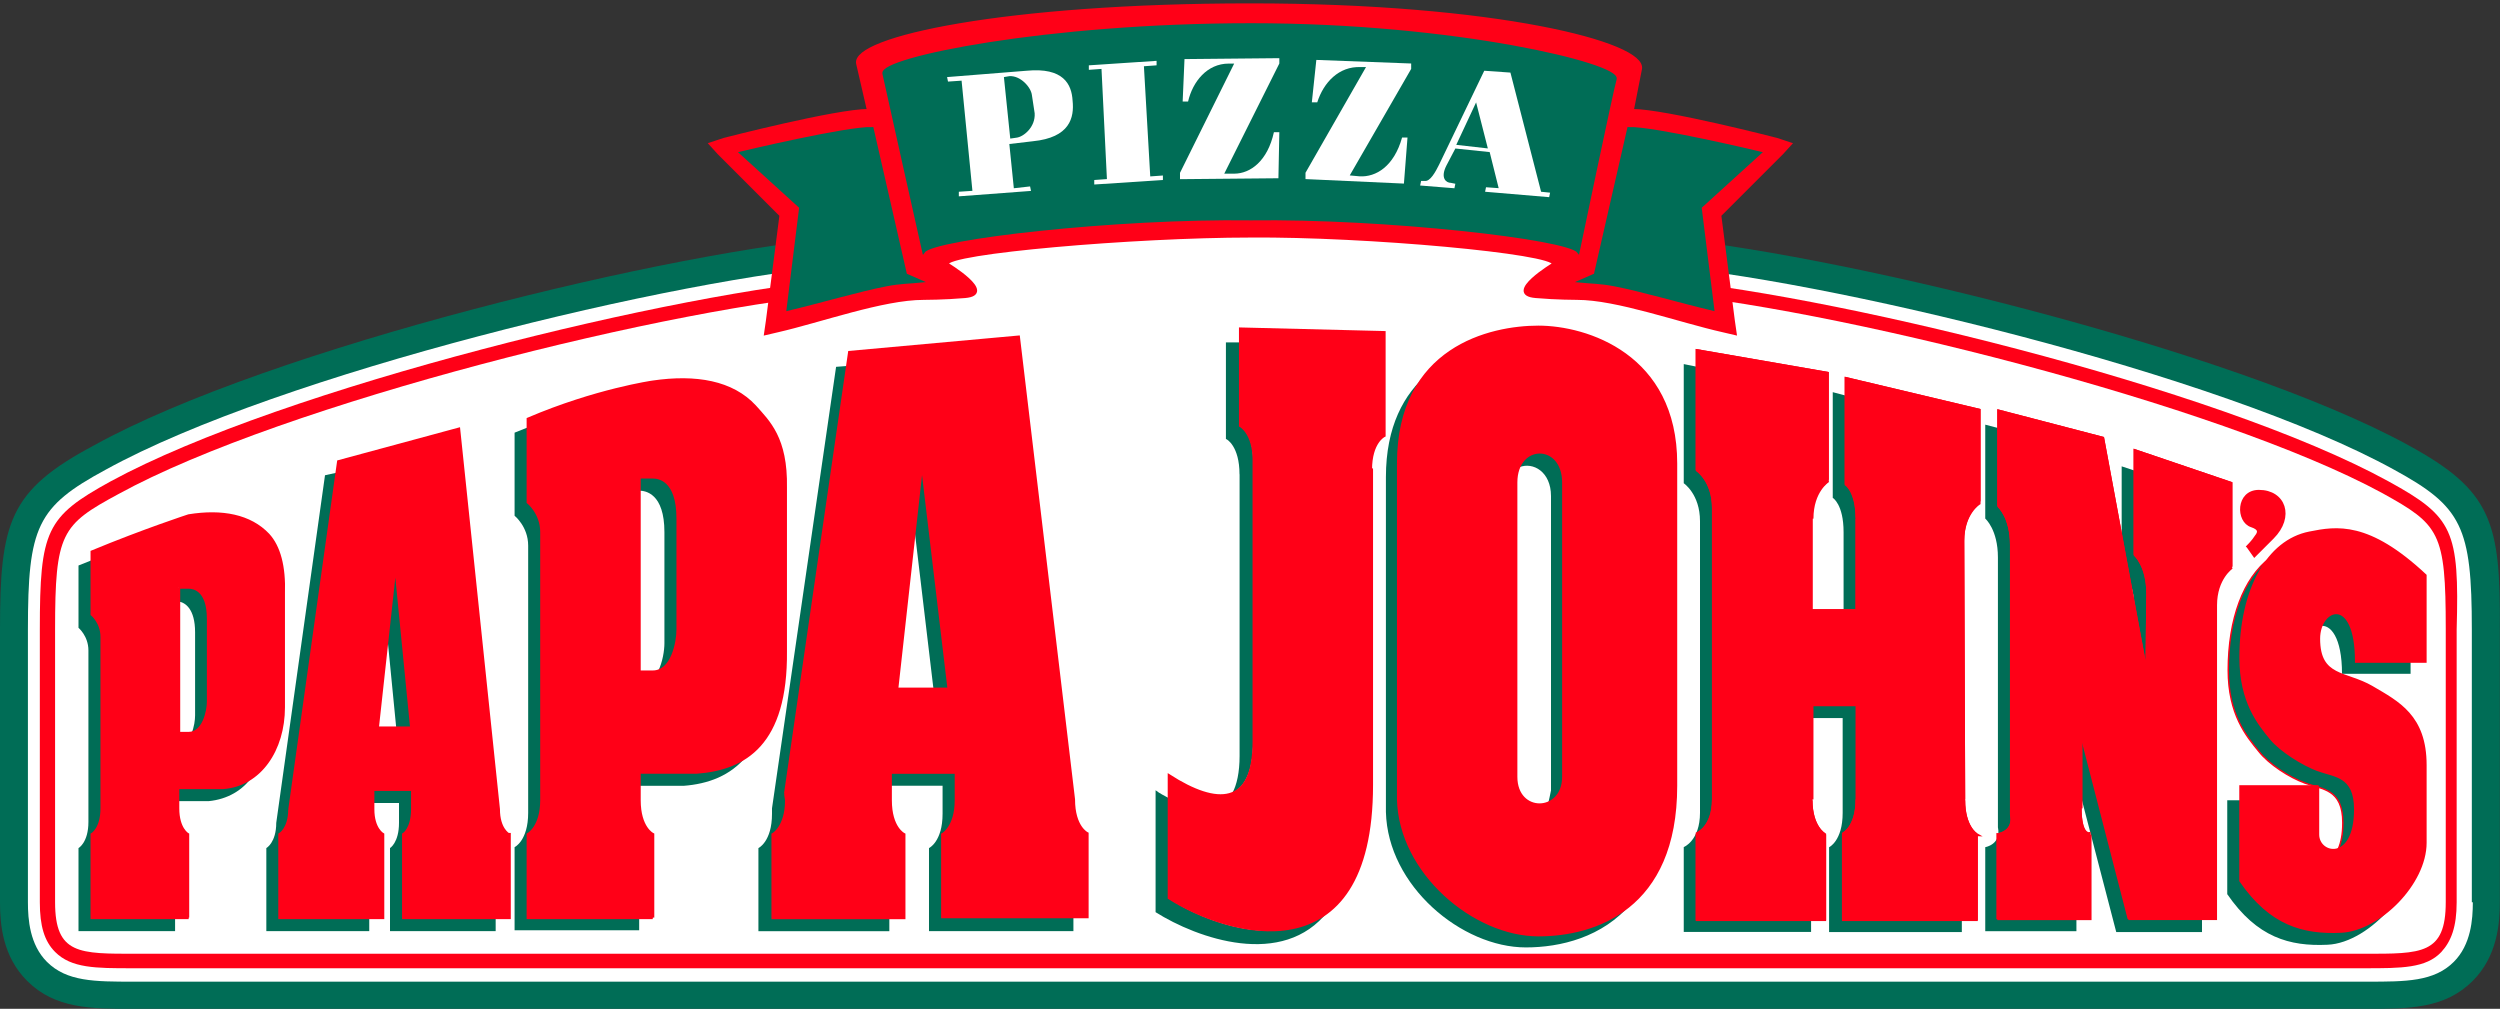
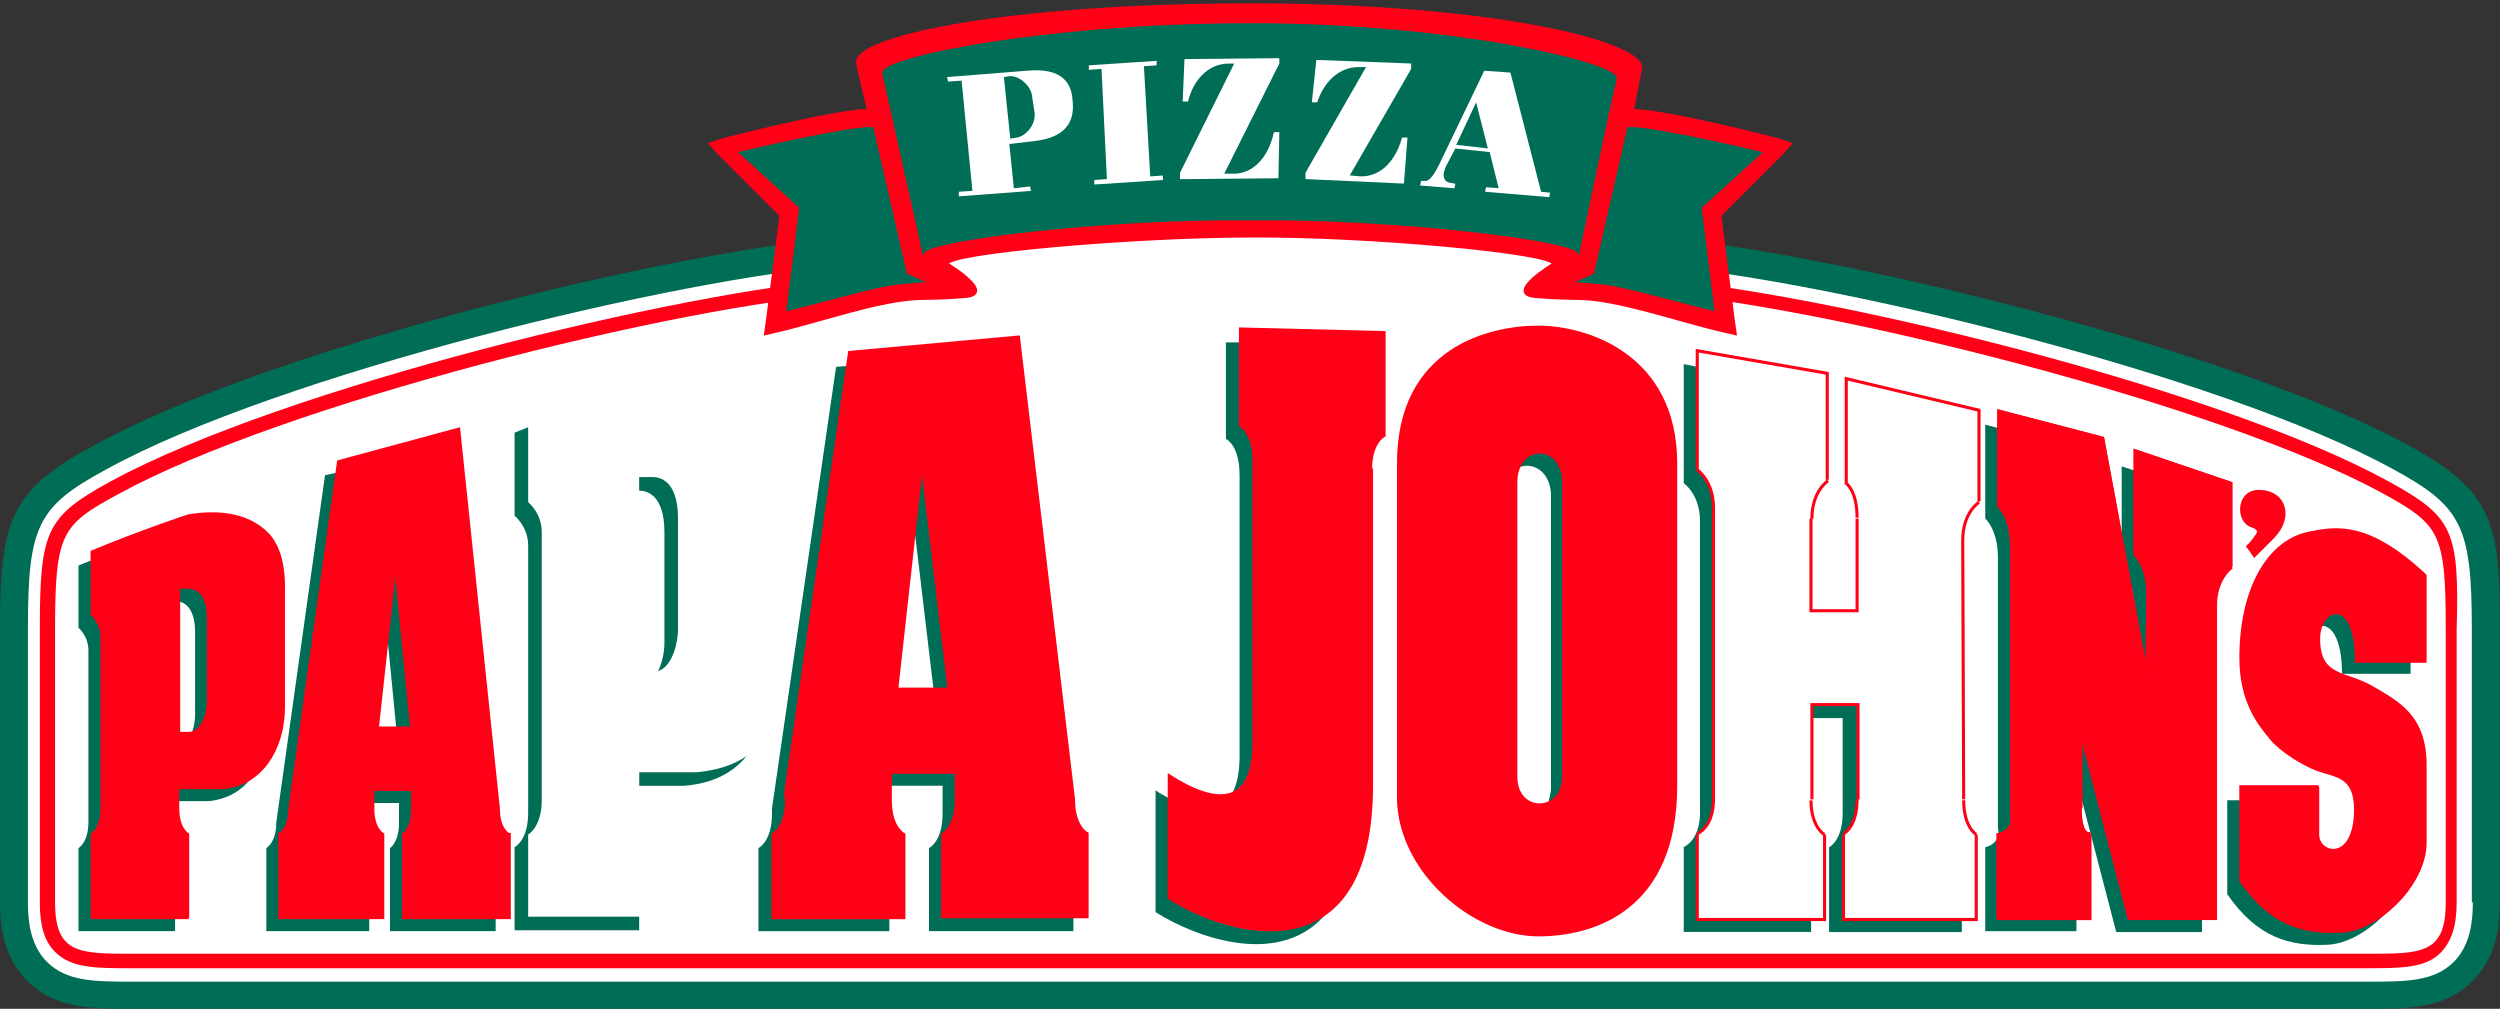
<svg xmlns="http://www.w3.org/2000/svg" id="a" width="300" height="121.06" viewBox="0 0 300 121.06">
  <rect x="0" y="0" width="300" height="121.06" fill="#333333" stroke="none" />
  <path id="b" d="m289.05,53.45c-21.13-11.59-70.1-23.4-90.68-25.03l-15.49-1.19c-16.58-1.3-25.78-1.95-32.72-1.95s-16.14.76-32.72,1.95l-15.49,1.19c-20.69,1.52-69.55,13.33-90.68,25.03C1.08,58.87,0,62.66,0,75.55v32.72c0,2.71.33,6.5,3.25,9.43,3.36,3.36,7.69,3.36,12.78,3.36h267.92c5.09,0,9.43,0,12.78-3.36,2.93-2.93,3.25-6.83,3.25-9.43v-32.72c.11-12.89-.98-16.68-10.94-22.1Z" fill="#006d56" />
  <path id="c" d="m296.74,108.27c0,2.06-.22,5.09-2.28,7.15-2.38,2.38-5.74,2.38-10.4,2.38H16.03c-4.66,0-8.02,0-10.4-2.38-2.06-2.06-2.28-5.09-2.28-7.15v-32.72c0-12.35,1.08-14.73,9.32-19.18,20.8-11.48,68.9-23.08,89.27-24.59l15.49-1.19c16.58-1.3,25.68-1.95,32.5-1.95s16.03.76,32.5,1.95l15.49,1.19c20.37,1.52,68.58,13.11,89.38,24.59,8.13,4.44,9.32,6.83,9.32,19.18v32.72h.11,0Z" fill="#fff" />
  <path id="d" d="m286.67,57.79c-20.69-11.38-68.47-22.86-88.73-24.38l-15.6-1.19c-16.47-1.3-25.57-1.95-32.39-1.95s-15.93.65-32.39,1.95l-15.6,1.19c-20.26,1.52-68.04,13.11-88.73,24.38-7.69,4.23-8.45,5.85-8.45,17.77v32.72c0,2.82.54,4.66,1.84,5.96,1.95,1.95,4.88,1.95,9.21,1.95h267.92c4.44,0,7.37,0,9.21-1.95,1.19-1.3,1.84-3.03,1.84-5.96v-32.72c.33-11.92-.43-13.54-8.13-17.77h0Z" fill="#ff0017" />
  <path id="e" d="m293.49,108.27c0,6.28-2.93,6.18-9.75,6.18H16.36c-6.83,0-9.75.11-9.75-6.18v-32.72c0-11.59.76-12.57,7.58-16.25,19.72-10.83,66.95-22.64,88.08-24.16,4.01-.33,11.16-.87,11.16-.87l-1.84-2.71s8.67-3.79,37.92-3.79,39.87,4.01,39.87,4.01l-2.17,2.49s6.83.54,10.62.76c21.13,1.63,68.36,13.43,88.08,24.16,6.83,3.79,7.58,4.66,7.58,16.25v32.83h0Z" fill="#fff" />
  <path id="f" d="m185.8,96.36c1.08-.43,1.95-1.41,1.95-3.14v-35.32c0-4.12-4.23-4.77-5.42-1.84,1.63-.65,3.79.54,3.79,3.47v35.32c-.11.54-.22,1.08-.33,1.52Z" fill="#006d56" />
-   <path id="g" d="m184.72,112.17c-7.69,0-16.58-7.48-16.79-16.25v-40.3c0-4.88,1.41-8.34,3.47-10.83-2.93,2.49-5.09,6.39-5.09,12.46v40.19c.22,8.88,9.1,16.25,16.79,16.25,4.12,0,9.21-1.19,12.68-5.31-3.36,2.93-7.58,3.79-11.05,3.79Z" fill="#006d56" />
  <path id="h" d="m48.43,110.11v-9.97s1.08-.65,1.08-3.03v-2.38h-4.77v1.63h3.14v2.38c0,2.38-1.08,3.03-1.08,3.03v9.97h12.68v-1.63h-11.05Z" fill="#006d56" />
  <path id="i" d="m33.59,110.11v-9.97s1.19-.65,1.19-3.03l5.74-40.41-1.52.33-5.85,41.71c0,2.38-1.19,3.03-1.19,3.03v9.97h12.35v-1.63h-10.73Z" fill="#006d56" />
  <path id="j" d="m47.56,87.36h1.84l-1.95-19.83-.98,8.78,1.08,11.05Z" fill="#006d56" />
  <path id="k" d="m140.3,107.84v-12.03c-.54-.33-1.08-.54-1.63-.98v14.63c4.98,3.14,15.28,6.83,20.69-.11-5.74,4.66-14.63,1.41-19.07-1.52Z" fill="#006d56" />
  <path id="l" d="m148.75,56.92v33.8c0,1.95-.33,3.47-.87,4.44,1.52-.76,2.49-2.6,2.49-6.18v-33.8c0-3.36-1.63-4.12-1.63-4.12v-9.97h-1.63v11.59c.11,0,1.63.87,1.63,4.23h0Z" fill="#006d56" />
  <path id="m" d="m280.93,111.63c-4.55.22-8.34-.87-12.03-6.07v-9.53h-1.63v11.27c3.58,5.2,7.48,6.28,12.03,6.07,2.6-.11,5.42-1.95,7.48-4.33-1.84,1.52-3.9,2.49-5.85,2.6Z" fill="#006d56" />
-   <path id="n" d="m276.59,93.97c2.06.76,4.55.65,4.55,4.77,0,1.41-.22,2.38-.54,3.14,1.08-.33,2.17-1.73,2.17-4.88,0-4.12-2.49-4.12-4.55-4.77-1.84-.65-4.33-2.17-5.53-3.68-1.63-1.84-3.68-4.44-3.68-9.75,0-4.98,1.19-9.1,3.36-11.81-3.14,2.38-4.98,7.26-4.98,13.43,0,5.31,2.17,7.91,3.68,9.75,1.19,1.52,3.68,3.14,5.53,3.79h0Z" fill="#006d56" stroke="#ff0017" stroke-miterlimit="10" stroke-width=".18" />
+   <path id="n" d="m276.59,93.97h0Z" fill="#006d56" stroke="#ff0017" stroke-miterlimit="10" stroke-width=".18" />
  <path id="o" d="m282.77,79.24c0-6.93-3.36-6.72-4.33-4.12,1.19-.22,2.6,1.3,2.6,5.74h8.23v-1.63h-6.5Z" fill="#006d56" />
  <path id="p" d="m221.23,110.22v-10.08s1.63-.87,1.63-4.12v-11.48h-5.53v1.63h3.79v11.38c0,3.36-1.63,4.12-1.63,4.12v10.18h15.93v-1.63h-14.19,0Z" fill="#006d56" />
  <path id="q" d="m203.68,110.22v-10.08s1.95-.87,1.95-4.12v-35.1c0-3.36-1.95-4.55-1.95-4.55v-12.35l-1.63-.33v14.3s1.95,1.3,1.95,4.55v34.99c0,3.36-1.95,4.12-1.95,4.12v10.18h15.28v-1.63h-13.65Z" fill="#006d56" />
-   <path id="r" d="m221.23,63.85v9.32h1.63v-10.94c0-3.36-1.3-4.12-1.3-4.12v-10.62l-1.63-.43v12.68s1.3.76,1.3,4.12Z" fill="#006d56" />
  <path id="s" d="m83.64,92.67h-6.93v1.63h5.31c2.93-.22,5.63-1.19,7.58-3.58-1.73,1.19-3.79,1.73-5.96,1.95Z" fill="#006d56" />
  <path id="t" d="m63.38,110.11v-9.97s1.63-.87,1.63-4.12v-32.18c0-2.28-1.63-3.58-1.63-3.58v-8.99l-1.63.65v9.97s1.63,1.3,1.63,3.58v32.07c0,3.36-1.63,4.12-1.63,4.12v9.97h14.95v-1.63h-13.33v.11Z" fill="#006d56" />
  <path id="u" d="m78.98,80.54c1.84-.65,2.38-3.68,2.38-4.98v-13.33c0-4.77-2.38-4.98-3.03-4.98h-1.63v1.63c.76,0,3.03.33,3.03,4.98v13.33c0,.87-.22,2.28-.76,3.36Z" fill="#006d56" />
  <path id="v" d="m255.57,110.22l-5.85-22.64v8.02l4.23,16.25h10.29v-1.63h-8.67Z" fill="#006d56" />
  <path id="w" d="m239.86,110.22v-10.08s1.95-.33,1.52-2.38v-32.39c0-3.36-1.52-4.66-1.52-4.66v-9.32l-1.63-.43v11.27s1.52,1.3,1.52,4.66v32.39c.43,2.06-1.52,2.38-1.52,2.38v10.08h10.94v-1.63h-9.32v.11h0Z" fill="#006d56" />
  <path id="x" d="m255.47,69.6c.33.76.65,1.84.65,3.36v.22l1.52,8.13.11-9.97c0-3.36-1.52-4.66-1.52-4.66v-10.18l-1.63-.54v9.21l.87,4.44h0Z" fill="#006d56" />
  <path id="y" d="m11.05,110.11v-9.97s1.19-.65,1.19-3.14v-20.58c0-1.73-1.19-2.71-1.19-2.71v-6.5l-1.63.65v7.48s1.19.98,1.19,2.71v20.58c0,2.49-1.19,3.14-1.19,3.14v9.97h11.59v-1.63h-9.97Z" fill="#006d56" />
  <path id="z" d="m22.97,88.01c1.63-.33,2.06-2.71,2.06-3.79v-9.97c0-3.58-1.84-3.79-2.38-3.79h-1.19v1.73c.76.11,1.95.87,1.95,3.68v9.97c0,.54-.11,1.41-.43,2.17h0Z" fill="#006d56" />
  <path id="aa" d="m112.02,82.7h1.84l-3.25-27.3-.87,8.13,2.28,19.18h0Z" fill="#006d56" />
  <path id="ab" d="m113.11,110.11v-9.97s1.63-.87,1.63-4.12v-3.36h-7.91v1.63h6.28v3.36c0,3.36-1.63,4.12-1.63,4.12v9.97h17.33v-1.63h-15.71Z" fill="#006d56" />
  <path id="ac" d="m92.74,110.11v-9.97s1.63-.87,1.63-4.12v-.65l7.37-51.46-1.41.11-7.69,52.98v.65c0,3.36-1.63,4.12-1.63,4.12v9.97h15.71v-1.63h-13.98Z" fill="#006d56" />
  <path id="ad" d="m26.76,94.51h-5.42v1.63h3.68c2.28-.22,4.12-1.3,5.31-3.03-.87.76-2.17,1.3-3.58,1.41Z" fill="#006d56" />
  <path id="ae" d="m22.64,110.11h-11.59v-9.97s1.19-.65,1.19-3.14v-20.58c0-1.73-1.19-2.71-1.19-2.71v-7.48c6.28-2.6,11.59-4.33,11.59-4.33,4.01-.65,7.37,0,9.53,2.28,1.3,1.41,1.95,3.79,1.84,7.04v13.65c0,5.09-2.82,9.32-7.26,9.64h-5.42v2.49c0,2.49,1.19,3.14,1.19,3.14v9.97h.11m-1.19-39.65v17.55h1.19c1.84,0,2.38-2.71,2.38-3.79v-9.97c0-3.58-1.84-3.79-2.38-3.79h-1.19Z" fill="#ff0017" stroke="#ff0017" stroke-miterlimit="10" stroke-width=".37" />
  <path id="af" d="m278.22,94.41h-9.32v11.27c3.58,5.2,7.48,6.28,12.03,6.07,4.55-.22,10.08-5.74,10.08-10.62v-9.32c0-5.85-3.25-7.48-6.39-9.32s-6.39-1.08-6.39-5.85c0-3.79,4.55-5.42,4.55,2.71h8.23v-10.29c-6.83-6.39-10.62-5.74-13.87-5.09-4.98.98-8.23,6.83-8.23,14.95,0,5.31,2.17,7.91,3.68,9.75,1.19,1.41,3.79,3.03,5.53,3.68,2.06.76,4.55.65,4.55,4.77,0,6.5-4.55,5.53-4.55,3.03v-5.74h.11Z" fill="#ff0017" stroke="#ff0017" stroke-miterlimit="10" stroke-width=".37" />
  <path id="ag" d="m269.77,65.59l.76,1.08,2.17-2.17c2.49-2.49,1.41-5.53-1.63-5.53-2.6,0-2.6,3.58-.87,4.12.98.33.98.76.54,1.3-.33.54-.98,1.19-.98,1.19Z" fill="#ff0017" stroke="#ff0017" stroke-miterlimit="10" stroke-width=".37" />
  <path id="ah" d="m34.78,97.11l5.85-41.71,14.41-3.9,4.77,45.61c0,2.38,1.19,3.03,1.19,3.03h.11v9.97h-12.68v-9.97s1.08-.65,1.08-3.03v-2.38h-4.77v2.38c0,2.38,1.19,3.03,1.19,3.03v9.97h-12.35v-9.97s1.19-.65,1.19-3.03m10.51-9.75h4.12l-1.95-19.83-2.17,19.83Z" fill="#ff0017" stroke="#ff0017" stroke-miterlimit="10" stroke-width=".37" />
  <path id="ai" d="m164.46,56.38c0-3.36,1.63-4.12,1.63-4.12v-12.35l-17.23-.43v11.59s1.63.87,1.63,4.12v33.8c0,7.8-4.44,7.8-10.18,4.12v14.63c6.93,4.44,24.27,9.64,24.27-13.54v-37.81h-.11Z" fill="#ff0017" stroke="#ff0017" stroke-miterlimit="10" stroke-width=".37" />
-   <path id="aj" d="m237.16,100.15s-1.52-.87-1.52-4.12l-.11-31.09c0-3.36,1.95-4.55,1.95-4.55v-11.16l-15.93-3.79v12.68s1.3.87,1.3,4.12v11.05h-5.53v-11.05c0-3.36,1.95-4.55,1.95-4.55v-12.89l-15.6-2.71v14.3s1.95,1.3,1.95,4.55v34.99c0,3.36-1.95,4.12-1.95,4.12v10.18h15.28v-10.08s-1.63-.87-1.63-4.12v-11.48h5.53v11.38c0,3.36-1.63,4.12-1.63,4.12v10.18h15.93v-10.08h0Z" fill="#ff0017" stroke="#ff0017" stroke-miterlimit="10" stroke-width=".37" />
  <path id="ak" d="m237.16,100.15s-1.52-.87-1.52-4.12m0-.11l-.11-31.09m0,0c0-3.36,1.95-4.55,1.95-4.55m0-.11v-10.94l-15.93-3.79v12.68m0-.11s1.3.87,1.3,4.12m0,.11v11.05h-5.53v-11.05m.11,0c0-3.36,1.95-4.55,1.95-4.55m-.11-.11v-12.78l-15.6-2.71v14.3m0,0s1.95,1.3,1.95,4.55m0,0v34.99m0,0c0,3.36-1.95,4.12-1.95,4.12m0,.11v10.18h15.28v-10.18m0,0s-1.63-.87-1.63-4.12m.11-.11v-11.38h5.53v11.38m-.11,0c0,3.36-1.63,4.12-1.63,4.12m0,.11v10.18h15.93v-10.18" fill="none" stroke="#ff0017" stroke-miterlimit="10" stroke-width=".37" />
  <path id="al" d="m239.86,100.15s1.95-.33,1.52-2.38v-32.39c0-3.36-1.52-4.66-1.52-4.66v-11.38l12.46,3.25,5.31,28.6.11-9.97c0-3.36-1.52-4.66-1.52-4.66v-12.46l11.48,3.9v9.97s-1.95,1.3-1.95,4.55v37.59h-10.29l-5.85-22.64v9.43c0,3.36,1.08,3.14,1.08,3.14v10.08h-10.94v-9.97h.11,0Z" fill="#ff0017" stroke="#ff0017" stroke-miterlimit="10" stroke-width=".37" />
  <path id="am" d="m239.86,100.15s1.95-.33,1.52-2.38m0,0v-32.39m0,0c0-3.36-1.52-4.66-1.52-4.66m0,0v-11.38l12.46,3.25,5.31,28.6.11-9.97m0,0c0-3.36-1.52-4.66-1.52-4.66m0,0v-12.46l11.48,3.9v9.97m.11.11s-1.95,1.3-1.95,4.55m0,0v37.59h-10.29l-5.85-22.64v9.43m-.11,0c0,3.36,1.08,3.14,1.08,3.14m.11,0v10.08h-10.94v-10.08" fill="none" stroke="#ff0017" stroke-miterlimit="10" stroke-width=".37" />
-   <path id="an" d="m76.7,57.24v23.4h1.63c2.38,0,3.03-3.58,3.03-5.09v-13.33c0-4.77-2.38-4.98-3.03-4.98h-1.63m1.63,52.87h-14.95v-9.97s1.63-.87,1.63-4.12v-32.18c0-2.28-1.63-3.58-1.63-3.58v-9.97c8.13-3.47,14.95-4.44,14.95-4.44,5.2-.76,9.53,0,12.24,2.93,1.63,1.84,3.79,3.79,3.68,9.75v19.61c.11,11.16-4.88,14.08-10.62,14.52h-6.93v3.36c0,3.36,1.63,4.12,1.63,4.12v9.97h0Z" fill="#ff0017" stroke="#ff0017" stroke-miterlimit="10" stroke-width=".37" />
  <path id="ao" d="m94.26,95.27l7.69-52.98,20.26-1.84,6.61,55.47c0,3.36,1.63,4.12,1.63,4.12v9.97h-17.33v-9.86s1.63-.87,1.63-4.12v-3.36h-7.91v3.36c0,3.36,1.63,4.12,1.63,4.12v9.97h-15.71v-9.97s1.63-.87,1.63-4.12l-.11-.76m13.33-12.57h6.28l-3.25-27.3-3.03,27.3Z" fill="#ff0017" stroke="#ff0017" stroke-miterlimit="10" stroke-width=".37" />
  <path id="ap" d="m150.05,28.32c13.76-.11,36.51,1.95,36.4,3.36,0,0-5.96,3.58-2.17,3.9,2.49.22,4.98.22,4.98.22,4.77,0,12.24,2.71,17.55,3.9l1.41.33-.22-1.52-1.63-12.68,7.48-7.48.98-1.08-1.63-.54s-13.43-3.47-17.33-3.47l.98-4.98c.65-3.03-17.33-7.69-46.8-7.69-29.47,0-47.78,4.01-47.13,7.04l1.3,5.63c-3.9,0-17.33,3.47-17.33,3.47l-1.63.54.98,1.08,7.48,7.48-1.63,12.68-.22,1.52,1.41-.33c5.2-1.19,12.68-3.9,17.55-3.9,0,0,2.49,0,4.98-.22,3.79-.33-2.17-3.9-2.17-3.9-.22-1.41,22.64-3.36,36.4-3.36Z" fill="#ff0017" stroke="#ff0017" stroke-miterlimit="10" stroke-width=".37" />
  <path id="aq" d="m150.05,26.26c16.14-.22,38.03,2.28,39.33,3.9,0,0,4.12-19.72,4.44-20.69.43-1.63-18.96-6.5-43.66-6.5s-44.42,4.12-44.09,5.85c.22,1.08,4.77,21.34,4.77,21.34,1.19-1.63,23.08-4.12,39.22-3.9h0Z" fill="#006d56" stroke="#006d56" stroke-miterlimit="10" stroke-width=".37" />
  <path id="ar" d="m108.66,32.98l1.73.76c-1.08.11-2.38.11-4.01.43-3.36.65-7.69,1.95-11.81,2.93l1.52-12.24-7.15-6.5s12.68-3.03,15.71-2.93l4.01,17.55Z" fill="#006d56" stroke="#006d56" stroke-miterlimit="10" stroke-width=".37" />
  <path id="as" d="m191.44,32.98l-1.73.76c1.08.11,2.38.11,4.01.43,3.36.65,7.69,1.95,11.81,2.93l-1.52-12.24,7.15-6.5s-12.68-3.03-15.71-2.93l-4.01,17.55Z" fill="#006d56" stroke="#006d56" stroke-miterlimit="10" stroke-width=".37" />
  <path id="at" d="m115.06,23.55v-.54l1.63-.11-1.3-13.22-1.63.11-.11-.54,9.53-.76c4.44-.43,5.42,1.63,5.53,3.58.22,2.06-.33,4.44-4.77,4.88l-2.82.33.54,5.31,1.95-.22.11.54-8.67.65m6.18-6.93l.76-.11c.87-.11,2.28-1.3,2.17-2.93l-.33-2.17c-.11-.98-1.41-2.38-2.71-2.28l-.65.11.76,7.37h0Z" fill="#fff" />
  <path id="au" d="m131.31,22.14v-.54l1.52-.11-.65-13.22-1.52.11v-.54l8.13-.54v.54l-1.52.11.76,13.22,1.52-.11v.54l-8.23.54h0Z" fill="#fff" />
  <path id="av" d="m153.52,6.97v.65l-6.61,13.22h1.19c1.95,0,4.01-1.52,4.77-4.98h.65l-.11,5.53-11.81.11v-.76l6.5-13.11h-.65c-2.6,0-4.33,2.17-4.88,4.55h-.65l.22-5.09,11.38-.11h0Z" fill="#fff" />
  <path id="aw" d="m169.34,7.62v.65l-7.37,12.78,1.19.11c1.95.11,4.12-1.19,5.09-4.66h.65l-.43,5.53-11.81-.54v-.76l7.26-12.68h-.65c-2.6-.11-4.44,1.84-5.2,4.23h-.65l.54-5.09,11.38.43h0Z" fill="#fff" />
  <path id="ax" d="m170.42,22.25l.11-.54h.43c.65.11,1.3-1.08,1.73-1.95l5.42-11.27,3.14.22,3.68,14.3,1.08.11-.11.54-7.69-.65.11-.54,1.52.11-1.08-4.33-4.12-.43-1.08,2.06c-.76,1.52,0,2.06.54,2.06l.54.11-.11.54-4.12-.33m6.72-9.97l-2.38,5.09,3.79.43s-1.41-5.53-1.41-5.53Z" fill="#fff" />
  <path id="ay" d="m167.82,55.62c0-13.87,11.05-16.36,16.79-16.36s16.47,3.36,16.47,16.36v38.68c0,14.73-9.75,17.88-16.47,17.88-7.69,0-16.58-7.48-16.79-16.25v-40.3m14.08,37.59c0,4.55,5.74,4.44,5.74,0v-35.32c0-4.88-5.74-4.88-5.74,0v35.32h0Z" fill="#ff0017" stroke="#ff0017" stroke-miterlimit="10" stroke-width=".37" />
</svg>